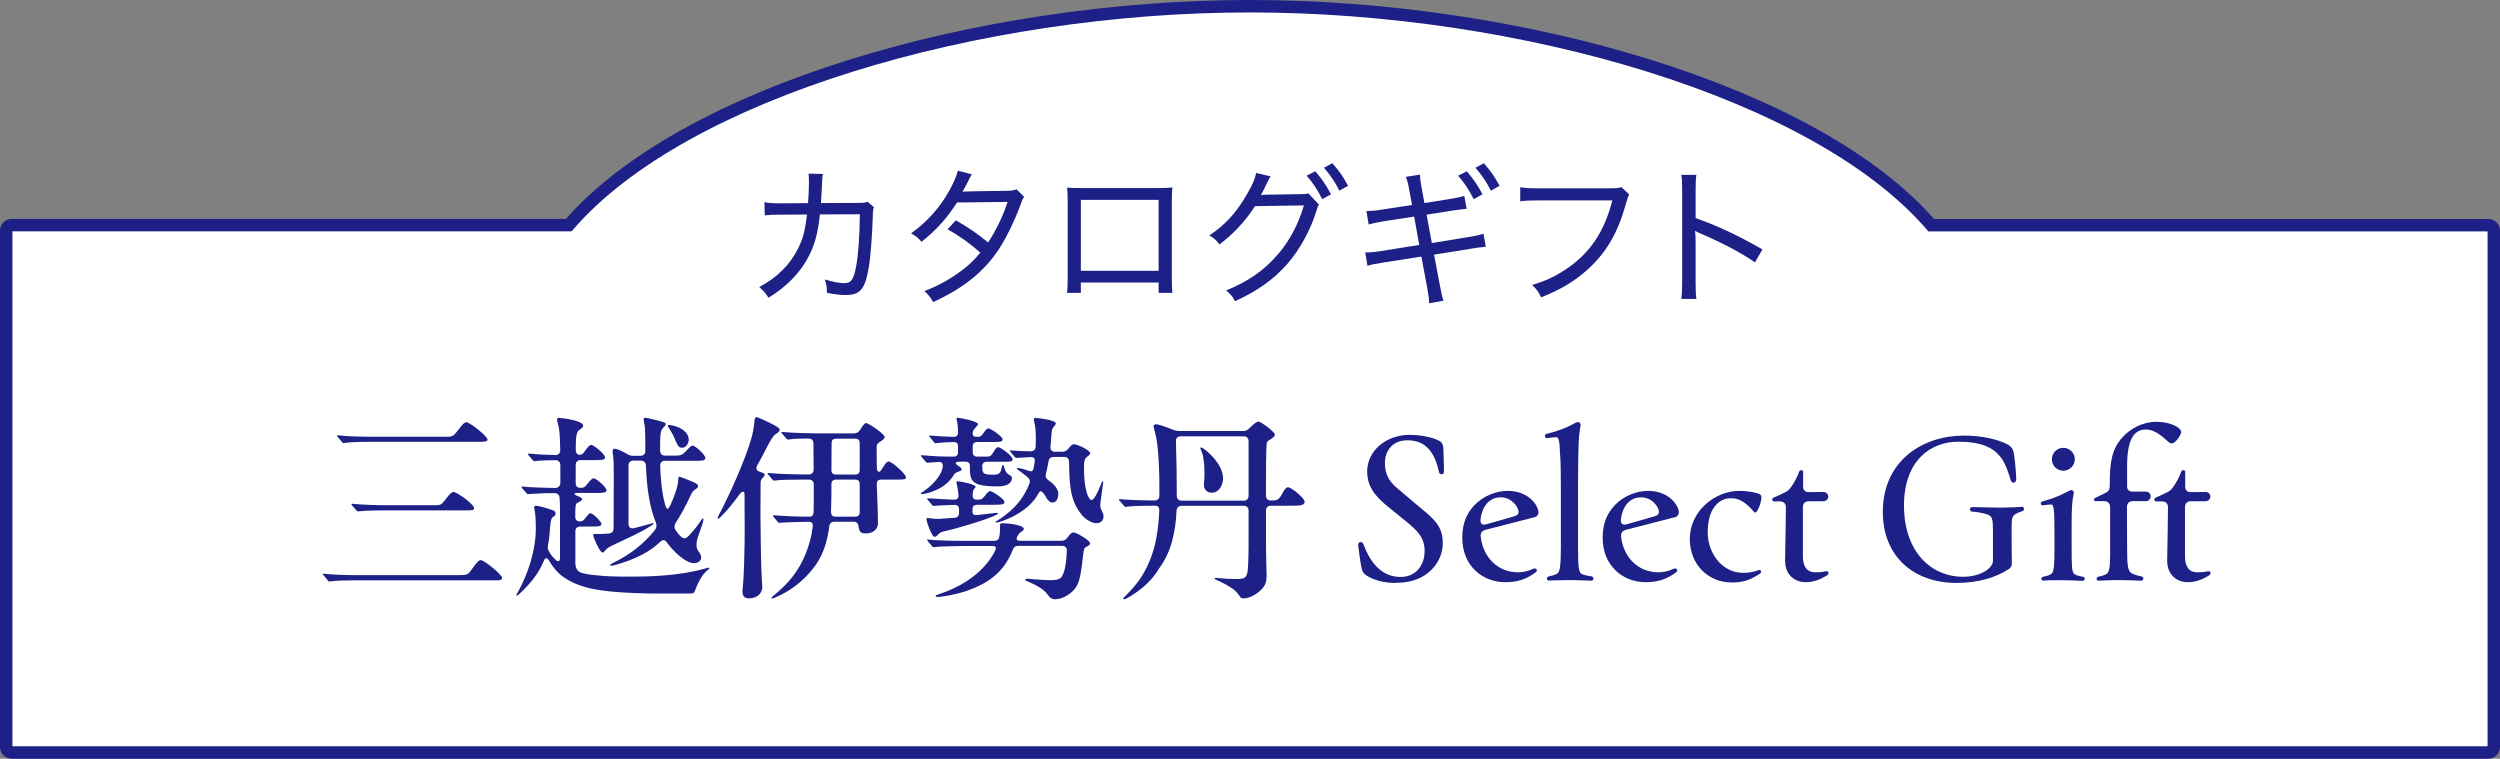
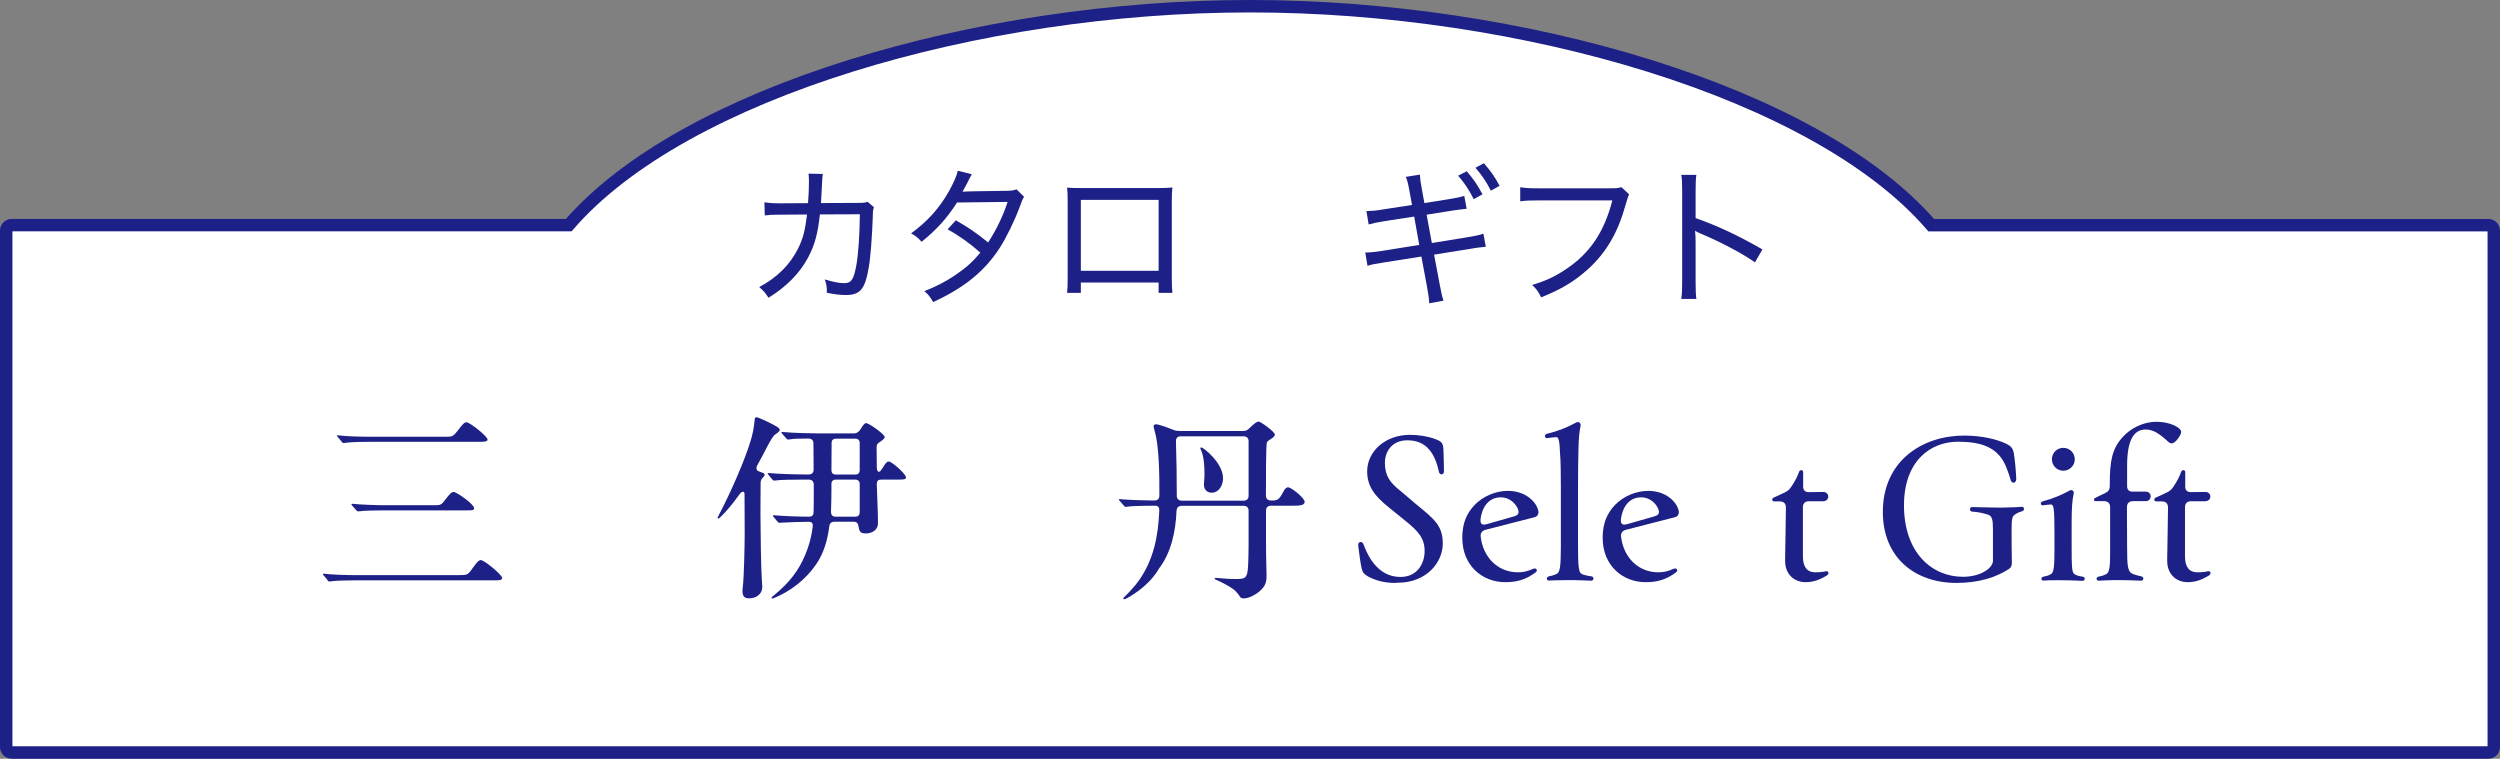
<svg xmlns="http://www.w3.org/2000/svg" id="_レイヤー_2" data-name="レイヤー 2" viewBox="0 0 301.5 91.5">
  <rect x="0" y="0" width="301.5" height="91.5" fill="#808080" stroke="none" />
  <defs>
    <style>
      .cls-1 {
        fill: #1d2087;
      }

      .cls-2 {
        isolation: isolate;
      }

      .cls-3 {
        fill: #fff;
        stroke: #1d2087;
        stroke-width: 1.5px;
      }
    </style>
  </defs>
  <g id="_レイヤー_1-2" data-name="レイヤー 1">
    <g>
      <path class="cls-3" d="M300.09,90.75H1.41c-.37,0-.66-.29-.66-.66V27.81c0-.36.3-.66.66-.66h67.18C82.46,11.11,118.01.75,150.75.75s68.29,10.36,82.16,26.41h67.18c.37,0,.66.29.66.66v62.28c0,.36-.3.66-.66.66Z" />
      <g id="_タオルの領域を越えた_究極の肌触りと使い心地" data-name="タオルの領域を越えた 究極の肌触りと使い心地">
        <g class="cls-2">
          <path class="cls-1" d="M97.45,24.49c.07-.88.11-1.86.11-2.6,0-.41-.02-.63-.05-.95l1.73.04c-.07.38-.07.47-.16,2.27-.02.45-.04.66-.07,1.24l4.37-.02c.79,0,.88-.02,1.26-.13l.76.66c-.11.29-.14.48-.14,1.09-.07,2.24-.27,4.96-.49,6.18-.45,2.63-1.03,3.31-2.8,3.31-.61,0-1.26-.07-2.25-.27,0-.77-.04-.98-.25-1.61,1.01.3,1.75.45,2.34.45.85,0,1.14-.41,1.46-2.13.25-1.36.41-3.74.43-6.18l-4.82.02c-.25,2.33-.63,3.72-1.44,5.23-.99,1.86-2.65,3.54-4.76,4.82-.41-.64-.58-.82-1.12-1.29,2.16-1.15,3.7-2.67,4.69-4.65.61-1.24.83-2.11,1.08-4.1l-3.19.02c-1.1,0-1.3.02-1.91.09l-.04-1.59c.65.11,1.05.13,1.97.13l3.3-.02Z" />
          <path class="cls-1" d="M117.2,21.02q-.2.32-.6,1.15c-.2.39-.38.7-.52.95q.27-.05,5.32-.11c.52,0,.87-.05,1.19-.18l.92.91c-.2.3-.23.36-.52,1.18-.65,1.74-1.59,3.67-2.4,4.94-1.82,2.83-4.26,4.82-8.05,6.57-.38-.66-.56-.88-1.06-1.32,1.53-.61,2.49-1.11,3.68-1.9,1.37-.93,2.16-1.65,3.07-2.74-1.3-1.15-2.54-2.04-3.95-2.81l.99-1.09c1.52.86,2.44,1.49,3.9,2.67.97-1.5,1.75-3.08,2.35-4.89l-6.1.07c-1.23,1.92-2.49,3.31-4.28,4.74-.43-.5-.65-.66-1.26-1.02,1.97-1.43,3.43-3.06,4.58-5.1.56-1.02.9-1.81,1.06-2.45l1.68.43Z" />
          <path class="cls-1" d="M130.35,34.07v1.25h-1.66c.05-.41.07-.97.07-1.75v-9.33c0-.81-.02-1.15-.07-1.61.56.04.97.05,1.8.05h9.11c.9,0,1.24-.02,1.79-.07-.05.47-.07.82-.07,1.63v9.31c0,.82.02,1.36.07,1.77h-1.66v-1.25h-9.38ZM139.73,24.1h-9.38v8.56h9.38v-8.56Z" />
-           <path class="cls-1" d="M159.08,24.67c-.13.18-.14.18-.31.73-.7,2.29-1.97,4.65-3.52,6.43-1.66,1.88-3.64,3.29-6.31,4.49-.34-.63-.52-.84-1.08-1.29,2.72-1.11,4.6-2.42,6.31-4.42,1.35-1.58,2.44-3.6,3.08-5.84l-5.9.09c-1.15,1.81-2.56,3.31-4.28,4.62-.4-.54-.6-.72-1.23-1.09,1.95-1.29,3.28-2.76,4.56-4.99.67-1.15.99-1.92,1.08-2.54l1.77.41c-.16.21-.18.23-.4.7-.43.91-.58,1.2-.79,1.56q.14-.04.67-.05l4.28-.07c.43,0,.56-.02.78-.09l1.28,1.36ZM158.63,20.66c.85,1,1.26,1.61,1.89,2.77l-1.06.59c-.56-1.11-1.14-2-1.88-2.83l1.05-.54ZM160.69,19.69c.85.98,1.25,1.54,1.89,2.72l-1.05.59c-.52-1.04-1.06-1.84-1.86-2.77l1.01-.54Z" />
          <path class="cls-1" d="M169.97,22.99c-.16-.88-.23-1.18-.43-1.66l1.7-.27c.02.5.07.84.22,1.66l.32,1.77,3.01-.48c.79-.13,1.39-.25,1.8-.39l.29,1.56q-.54.04-1.8.23l-3.03.48.63,3.42,4.29-.7c.9-.14,1.43-.25,1.93-.43l.29,1.58c-.63.05-1.26.14-1.89.25l-4.35.7.69,3.65c.2,1.04.25,1.32.45,1.9l-1.73.32c-.02-.55-.09-1.07-.25-1.93l-.69-3.71-4.64.73c-.99.16-1.32.21-1.86.39l-.27-1.61c.61,0,1.08-.05,1.93-.18l4.58-.73-.61-3.42-3.52.54c-.88.14-1.48.27-1.97.41l-.27-1.61c.63-.02,1.17-.05,2-.2l3.5-.54-.32-1.74ZM176.9,20.66c.85,1,1.26,1.61,1.89,2.77l-1.06.59c-.56-1.11-1.14-2-1.88-2.83l1.05-.54ZM178.96,19.69c.85.98,1.25,1.54,1.89,2.72l-1.05.59c-.52-1.04-1.06-1.84-1.86-2.77l1.01-.54Z" />
          <path class="cls-1" d="M196.47,23.44q-.13.23-.4,1.18c-.94,3.42-2.33,5.8-4.51,7.8-1.66,1.5-3.23,2.45-5.7,3.44-.34-.7-.5-.93-1.08-1.49,1.62-.5,2.69-.98,4.04-1.88,2.9-1.92,4.64-4.48,5.63-8.32h-8.91c-1.05,0-1.57.02-2.2.11v-1.7c.7.11,1.12.13,2.24.13h8.59c.81,0,.97-.02,1.37-.14l.94.88Z" />
          <path class="cls-1" d="M202.76,36.04c.09-.59.11-1.06.11-2.08v-10.9c0-1.07-.02-1.5-.11-1.97h1.82c-.07.52-.09,1.02-.09,2.02v3.19c2.54.9,5,2.02,8.06,3.78l-.9,1.56c-1.59-1.11-4.08-2.43-6.64-3.51-.27-.13-.34-.14-.59-.3.05.45.07.75.07,1.47v4.67c0,.95.02,1.52.09,2.08h-1.82Z" />
        </g>
      </g>
      <g id="_タオルの領域を越えた_究極の肌触りと使い心地-2" data-name="タオルの領域を越えた 究極の肌触りと使い心地">
        <g class="cls-2">
          <path class="cls-1" d="M39.5,69.95l-.46-.55c-.07-.07-.1-.1-.1-.14s.02-.07.07-.07h.05c.99.12,2.74.17,3.73.17h12.58c1.01,0,1.06-.02,1.71-.95.39-.55.65-.86.91-.86.41,0,2.57,1.77,2.57,2.15,0,.31-.48.29-.94.29h-16.86c-.63,0-2.33.02-2.84.12-.14.02-.19.02-.22.02-.07,0-.14-.07-.22-.17ZM41.21,53.27l-.46-.55s-.12-.12-.12-.17.07-.05.1-.05h.07c1.01.14,2.91.17,3.94.17h9.11c.75,0,.82-.05,1.49-.91.31-.41.63-.84.91-.84.39,0,2.55,1.69,2.55,2.1,0,.29-.65.26-1.13.26h-12.91c-.7,0-2.31.02-2.89.1-.34.05-.36.05-.46.05-.07,0-.14-.07-.22-.17ZM42.96,61.53l-.48-.55s-.1-.12-.1-.17.07-.05.1-.05h.07c.91.1,2.84.17,3.78.17h6.06c.79,0,.82-.02,1.42-.81.39-.5.63-.79.89-.79.38,0,2.48,1.48,2.48,1.96,0,.26-.26.26-.89.26h-9.98c-.65,0-2.36.02-2.86.1-.17.02-.22.02-.26.02-.1,0-.14-.05-.22-.14Z" />
-           <path class="cls-1" d="M70.5,62.62c.39-.53.53-.72.72-.72.31,0,1.32,1.03,1.32,1.29,0,.31-.51.31-.87.31h-1.68c-.39,0-.6.21-.6.6v3.77c0,.64.24,1.05.75,1.22.5.14.79.19,1.32.24,1.66.19,2.5.21,4.71.21,2,0,5.65-.07,8.78-.95.34-.1.46-.14.53-.14.05,0,.07.02.07.07s-.05.1-.14.17c-.77.57-1.3,1.74-1.61,2.58-.1.26-.22.31-.63.31h-4.45c-.22,0-4.04-.05-6.18-.38-1.85-.26-3.34-.72-4.71-1.69-.63-.48-1.18-1.15-1.61-1.89-.24-.41-.48-.41-.65.05-.55,1.34-1.39,2.48-2.72,3.75-.22.22-.41.41-.51.41-.05,0-.07-.02-.07-.07s.1-.19.19-.36c1.27-2.27,2.16-5.13,2.16-7.64,0-.6-.02-1.57-.1-1.96-.1-.5-.1-.55-.1-.6,0-.14.1-.21.24-.21s1.11.21,1.95.53c.26.1.39.17.39.41,0,.19-.05.24-.34.45-.17.12-.24.38-.31,1.12-.05.81-.12,1.55-.26,2.22-.05.29-.05.5.1.76.22.41.51.76.89,1.1.26.21.46.1.46-.33v-5.49c0-.86-.02-1.34-.05-1.69-.02-.43-.31-.6-.6-.6-.75,0-1.78.02-2.38.07-.67.05-.79.05-.82.05-.1,0-.14-.05-.22-.14l-.48-.55s-.1-.12-.1-.17c0-.02.05-.05.1-.05h.07c1.11.12,2.62.14,3.94.17.24,0,.58-.21.58-.6v-2.15c0-.38-.26-.6-.53-.6-.63,0-1.27.02-1.9.05-.34.02-.6.07-.7.07-.07,0-.14-.05-.22-.14l-.46-.55s-.1-.1-.1-.17c0-.05.05-.05.07-.05h.17c1.06.1,1.61.14,3.13.17.26,0,.53-.21.53-.6-.02-1.07-.07-2.15-.17-2.67-.02-.21-.22-.84-.22-1,0-.12.02-.21.24-.21.36,0,2.91.33,2.91.93,0,.14-.05.24-.46.52-.26.19-.43.48-.43,2.1v.31c0,.38.22.67.6.57.19-.05.29-.14.43-.33.48-.67.63-.84.84-.84.31,0,1.66,1.12,1.66,1.5,0,.31-.36.33-1.3.33h-1.64c-.38,0-.6.21-.6.6v2.2c0,.38.26.55.58.55.34-.02.48-.02.79-.43.39-.5.6-.72.79-.72.36,0,1.56,1.1,1.56,1.43s-.46.33-1.27.33h-2.24c-.43,0-.48.17-.07.33.39.17.63.24.63.43,0,.07-.1.21-.46.38-.29.14-.31.19-.34.69-.02.21-.02.6-.02,1-.02.38.19.6.5.6.29,0,.41-.02.58-.26ZM71.53,64.56c0-.17.1-.17.31-.17h.82c.19,0,.48-.02.79-.05.36-.05.55-.26.55-.64l.02-6.68c0-.67-.02-1.67-.07-1.98-.07-.45-.07-.57-.07-.62,0-.17.05-.31.24-.31.12,0,.63.12,1.47.62.26.17.48.24.77.24h.87c.38,0,.6-.22.6-.6v-.41c0-.69-.02-2.31-.07-2.6-.05-.31-.14-.67-.14-.79,0-.17.14-.19.22-.19.19,0,1.66.38,1.9.45.51.14.55.19.55.33,0,.1-.07.17-.29.41-.34.38-.39.57-.39,2.74,0,.41.22.64.6.64h1.06c.82,0,.96-.05,1.37-.45.6-.64.72-.76.89-.76.31,0,1.54,1.1,1.54,1.5,0,.33-.55.33-.91.33h-3.94c-.38,0-.6.21-.6.6.05,1.6.22,3.44.63,4.8.17.53.31.53.58,0,.48-1.03.96-2.36.96-3.05,0-.36.05-.43.14-.43.14,0,1.42.53,1.78.69.34.14.48.29.48.45,0,.1-.02.19-.36.41-.29.19-.39.38-.55.74-.6,1.26-1.18,2.36-1.8,3.29-.17.29-.19.55-.02.83.17.26.34.48.53.69.19.19.38.33.55.33s.39-.14.6-.38c.48-.48,1.08-1.29,1.32-1.65.17-.24.24-.36.31-.36.05,0,.07.05.07.1,0,.1-.05.26-.07.38-.07.21-.22.69-.34,1-.24.69-.43,1.15-.43,1.67,0,.38.07.6.34.95.14.21.22.36.22.57,0,.41-.31.72-.89.72-.75,0-1.83-.91-2.28-1.38-.34-.33-.7-.76-.99-1.15-.26-.33-.46-.33-.77-.05-1.3,1.24-3.01,2.12-5.51,2.82-.22.05-.36.07-.41.07-.1,0-.12-.05-.12-.1,0-.07.12-.12.58-.36,1.83-.93,3.32-2.05,4.76-3.77.26-.33.31-.64.17-.98-.75-1.84-1.08-4.01-1.2-6.87-.02-.38-.24-.6-.63-.6h-.87c-.39,0-.6.21-.6.6v7.02c0,.41.26.62.67.53.82-.21,1.56-.41,2.02-.55.14-.05.22-.07.26-.07s.07.02.07.05c0,.05-.02.1-.24.24-.6.38-1.44.86-2.26,1.24-.79.38-1.73.81-2.21,1.05-.43.19-.84.41-1.03.62-.12.14-.26.36-.41.36-.34,0-1.13-1.86-1.13-2.1ZM81.54,53.32c-.26-.67-.46-1.07-.84-1.65-.1-.17-.17-.26-.17-.31,0-.1.05-.12.29-.1,1.25.19,2.24.84,2.24,1.79,0,.45-.36.95-.77.95-.34,0-.5-.12-.75-.69Z" />
          <path class="cls-1" d="M89.54,71.36c0-.21.02-.45.05-.64.14-1.22.22-5.08.22-6.44l-.02-4.7c0-.41-.36-.36-.67.12-.72,1-1.42,1.86-2.12,2.55-.22.22-.31.29-.36.29s-.1-.02-.1-.07.05-.14.12-.29c1.52-2.89,3.2-6.78,3.87-9.04.22-.67.41-1.65.46-2.34.02-.31.05-.48.26-.48.24,0,2,.86,2.38,1.1.31.19.41.31.41.41,0,.17-.24.36-.5.53-.31.19-.67.86-.94,1.36-.43.84-.84,1.62-1.27,2.39-.19.36-.12.62.19.74.22.07.38.14.5.19.19.07.19.14.19.21,0,.12-.07.21-.17.31-.24.26-.31.36-.31.72l-.02,3.72c0,1.53.07,6.73.17,7.99.02.29.05.6.05.81,0,.76-.63,1.36-1.59,1.36-.55,0-.79-.26-.79-.79ZM93.08,72.07c0-.07.14-.19.36-.36,1.73-1.43,2.91-2.93,3.68-4.82.48-1.15.75-2.2.89-3.34.05-.41-.05-.62-.48-.62-.77,0-2.62.05-3.2.1-.22.02-.31.02-.34.02-.07,0-.12-.02-.22-.14l-.46-.55c-.07-.07-.1-.12-.1-.17,0-.02.05-.05.1-.05h.05c1.37.12,3.01.17,4.21.17.43,0,.55-.22.55-.6.02-.67.02-1.36.02-2.15v-1.12c0-.38-.22-.6-.6-.6h-.63c-1.27,0-2.84.02-3.32.1l-.24.02c-.07,0-.14-.05-.24-.17l-.43-.52c-.07-.1-.1-.14-.1-.17,0-.05.05-.05.07-.05h.07c1.01.1,3.1.17,4.3.17h.5c.38,0,.6-.19.6-.6l-.02-3.13c0-.41-.22-.6-.63-.6-1.03,0-1.88.02-2.21.1l-.22.02c-.1,0-.14-.05-.22-.14l-.48-.55s-.1-.1-.1-.17c0-.05.05-.05.07-.05h.07c1.3.12,3.39.17,4.3.17h4.3c.31,0,.55-.14.75-.43.39-.64.55-.81.72-.81.34,0,2.24,1.34,2.24,1.67,0,.19-.19.33-.58.6-.29.17-.39.29-.39.67,0,.48.02,1.31.02,2.24-.02.76.26.79.46.57.1-.12.19-.29.34-.5.31-.48.43-.62.63-.62.43,0,2.09,1.55,2.09,1.89,0,.29-.26.29-1.11.29h-1.83c-.43,0-.58.14-.58.57.05,1.77.14,3.29.14,4.68,0,.91-.82,1.24-1.42,1.24s-.82-.12-.91-.79c-.05-.41-.22-.62-.6-.62h-2.31c-.36,0-.6.19-.63.57-.22,1.67-.65,3.22-1.61,4.61-1.37,1.96-3.22,3.25-4.91,3.96-.22.1-.31.12-.36.12-.07,0-.12-.07-.12-.12ZM103.15,62.31c.34,0,.53-.19.53-.55v-3.39c0-.33-.19-.53-.53-.53h-2.33c-.36,0-.55.19-.55.53v.74c0,.81-.02,1.62-.05,2.51-.02.5.19.69.53.69h2.4ZM103.15,57.23c.34,0,.53-.19.53-.55v-3.25c0-.33-.19-.53-.53-.53h-2.31c-.36,0-.55.17-.55.53l-.02,3.25c0,.38.19.55.55.55h2.33Z" />
-           <path class="cls-1" d="M118.47,56.32c0,.79.07.93,1.42.93.65,0,.82-.31.91-.86.05-.26.1-.31.14-.31.07,0,.1.1.19.36.17.53.31.69.67.88.17.1.24.24.24.36,0,.19-.1.41-.24.55-.31.31-.82.43-1.44.43-3.32,0-3.39-.69-3.39-2.41,0-.36-.14-.57-.53-.57h-.65c-.63,0-.63.22-.34.41.29.21.53.38.53.5,0,.14-.12.19-.29.26-.39.12-.53.21-.67.45-.63.98-1.39,1.5-2.31,1.88-.75.33-1.42.41-1.54.41-.07,0-.12-.02-.12-.07s.02-.07.26-.21c.75-.5,1.66-1.34,2.09-2.17.17-.31.26-.57.29-.88.05-.36-.12-.57-.48-.55l-.67.05c-.24.02-.67.05-.7.05-.07,0-.14-.05-.22-.14l-.46-.55s-.1-.1-.1-.17c0-.05.05-.05.07-.05l.94.07c1.27.1,2.41.1,2.65.1h.29c.34,0,.53-.19.53-.55v-.69c0-.33-.14-.52-.53-.52-.65.02-1.37.05-1.78.1-.19.02-.31.05-.41.05-.07,0-.1-.02-.22-.17l-.43-.55c-.1-.1-.12-.12-.12-.14,0-.05.02-.07.07-.07l.36.02c.96.07,1.64.12,2.53.14.34,0,.53-.17.53-.55,0-.5-.05-1.07-.14-1.38-.02-.12-.05-.19-.05-.26,0-.1.1-.12.17-.12.12,0,2.43.41,2.43.76,0,.07-.05.14-.17.29-.34.36-.46.5-.48.81,0,.29.14.45.46.45.43,0,.58-.05.84-.45.31-.45.43-.57.6-.57.29,0,1.71.98,1.71,1.31,0,.24-.12.33-1.15.33h-1.9c-.36,0-.55.19-.55.52v.69c0,.36.19.55.55.55h1.08c.43,0,.55-.02.89-.57.24-.43.39-.57.55-.57.31,0,1.73,1.07,1.73,1.43,0,.31-.1.33-1.27.33h-1.83c-.36,0-.55.19-.55.53v.12ZM111.98,62.48c.43.07.84.1,1.25.1.43-.02,1.08-.07,1.9-.14.36-.02.53-.24.53-.57v-.45c0-.33-.19-.53-.53-.53-.7.02-1.39.05-1.78.07-.31.02-.6.05-.75.05-.1,0-.14-.05-.22-.14l-.46-.55s-.1-.1-.1-.17c0-.05.05-.05.07-.05l.6.02c.79.05,1.71.12,2.6.14.36,0,.53-.21.5-.57-.05-.53-.12-.95-.17-1.15-.05-.17-.07-.33-.07-.38,0-.1.05-.12.12-.12.31,0,2.19.36,2.19.67,0,.05-.1.17-.17.24-.12.12-.17.36-.19.76-.02.36.14.55.48.55.48,0,.65,0,1.01-.48.31-.41.46-.55.63-.55.26,0,1.71.95,1.71,1.29,0,.24-.02.36-1.3.36h-2c-.36,0-.55.19-.55.53v.26c0,.33.12.48.5.45l2.31-.26c.19-.02.26-.02.26.07,0,.29-3.92,1.53-6.08,2.05-.36.07-.58.14-.72.19-.24.1-.36.24-.55.43-.1.1-.19.14-.31.14-.22,0-.58-.86-.82-1.55-.07-.21-.14-.45-.14-.55,0-.14.05-.19.24-.17ZM120.06,66.3c.12-.33-.05-.45-.34-.45h-3.58c-.72,0-2.36.05-2.81.07-.36.05-.63.07-.75.07-.07,0-.14-.07-.22-.17l-.46-.55s-.1-.12-.1-.14c0-.05.05-.07.07-.07l.75.07c1.15.07,2.43.1,3.63.1h3.61c.36,0,.6-.14.65-.48.07-.36.1-.79.1-1.41,0-.17.05-.24.24-.24.75,0,2.62.21,2.62.69,0,.14-.14.24-.26.31-.19.1-.43.36-.55.64-.14.33,0,.48.34.48h5c.31,0,.55-.12.75-.41.29-.41.5-.6.72-.6.36,0,2,.98,2,1.31,0,.17-.24.33-.46.43-.24.12-.31.19-.41,1.19-.07.72-.17,1.43-.31,2.22-.17.88-.43,1.53-1.11,2.1-.72.62-1.52.81-1.97.81-.26,0-.55-.1-.82-.5-.5-.79-1.76-1.36-2.5-1.67-.19-.07-.24-.12-.24-.19,0-.1.1-.12.19-.12.22,0,2.16.21,3.08.17.58-.02.84-.12.99-.26.53-.52.7-1.98.75-3.27.02-.38-.19-.6-.58-.6h-5.27c-.34,0-.55.14-.67.48-1.01,2.55-2.74,3.98-5.6,4.96-1.08.38-2.86.72-3.46.72-.12,0-.24-.02-.24-.12,0-.07.1-.12.38-.21,2.86-.93,5.58-2.7,6.85-5.37ZM126.17,59.93l-.38-.5c-.19-.24-.39-.24-.53.05-.24.41-.34.55-.48.74-.96,1.26-2.55,2.15-3.92,2.62-.26.1-.6.19-.7.19-.07,0-.1-.05-.1-.07,0-.05.05-.07.24-.19.29-.17.7-.45,1.03-.72,1.39-1.07,2.26-2.31,2.81-3.7.12-.33.05-.57-.22-.81-.41-.33-.79-.64-1.13-.86-.07-.05-.14-.1-.14-.17,0-.05.05-.07.1-.07.12,0,.34.05.53.1.17.05.41.1.84.26.29.07.43.07.53-.31.07-.31.12-.67.14-.86.05-.38-.17-.53-.53-.5l-1.18.07c-.34.02-.48.02-.5.02-.1,0-.14-.05-.22-.14l-.46-.55s-.1-.1-.1-.17c0-.05.05-.05.07-.05l.6.05c.19.02.99.05,1.8.07.39,0,.6-.19.63-.57.02-.33.02-.67.02-1,0-1.05-.07-1.48-.19-1.96-.02-.1-.05-.19-.05-.29,0-.17.07-.21.26-.21.12,0,2.4.24,2.4.67,0,.07-.1.21-.24.38-.22.24-.26.38-.31,1.12-.02.43-.07.86-.1,1.29-.05.41.17.62.55.62h.87c.31,0,.53-.12.75-.38.26-.36.46-.53.65-.53.34,0,1.97.69,1.97,1.12,0,.07-.1.17-.24.29-.46.33-.51.52-.51,1.57,0,2.46.53,3.75.91,3.75.31,0,.77-.95,1.2-2.05.07-.17.1-.21.14-.21s.07.02.07.12c0,.12-.36,2.41-.36,2.79,0,.29.07.43.26.81.05.12.14.31.14.5,0,.36-.22.84-.84.84s-1.32-.48-1.68-.88c-1.39-1.62-1.61-3.27-1.64-6.49,0-.41-.22-.62-.6-.62h-1.25c-.36,0-.58.19-.63.55-.1.5-.19.98-.31,1.48-.1.33,0,.57.31.79.67.45,1.18,1.03,1.18,1.65,0,.45-.19,1.03-.7,1.03-.26,0-.46-.14-.82-.67Z" />
          <path class="cls-1" d="M135.47,72.19c0-.07.05-.12.1-.17.75-.74,1.32-1.36,1.83-2.08,1.73-2.48,2.28-5.3,2.41-8.35.02-.38-.14-.6-.46-.6-.75,0-2.48.02-2.96.07l-.65.07c-.07,0-.12-.05-.22-.17l-.46-.53c-.1-.12-.12-.14-.12-.17,0-.05.02-.07.1-.07l.55.05c.91.07,2.93.12,3.56.12h.07c.39,0,.6-.21.6-.6.02-2.53-.05-5.94-.53-7.64-.07-.29-.17-.6-.17-.69,0-.19.14-.26.31-.26.22,0,1.01.24,2.07.67.26.1.48.14.75.14h7.67c.31,0,.53-.1.75-.33.58-.57.91-.81,1.11-.81.26,0,1.97,1.24,1.97,1.57,0,.21-.31.43-.5.55-.14.1-.36.21-.46.38-.12.24-.12,4.56-.12,6.42,0,.38.22.6.6.6h.14c.6,0,.84-.07,1.3-.95.19-.38.38-.64.63-.64.41,0,2,1.31,2,1.74,0,.48-.67.48-1.68.48h-2.38c-.38,0-.6.21-.6.6,0,2.84-.02,4.65.05,7.02,0,.29.02.55.02.84,0,.48-.05,1.07-.58,1.6-.5.55-1.47,1.12-2.19,1.12-.24,0-.39-.1-.46-.24-.24-.36-.48-.64-.79-.88-.6-.43-1.47-.88-2.12-1.15-.12-.05-.12-.1-.12-.14,0-.02.02-.07.12-.07.17,0,1.37.14,2.24.14,1.59,0,1.64,0,1.71-2.77.02-.62.02-1.69.02-2.29v-3.17c0-.38-.22-.6-.6-.6h-7.46c-.38,0-.6.21-.63.6-.1,2.48-.65,5.06-2.12,6.97-.51.91-1.37,1.86-2.43,2.65-.75.57-1.59,1.05-1.73,1.05-.1,0-.14-.02-.14-.07ZM142.52,60.38h7.46c.38,0,.6-.21.6-.6v-6.56c0-.38-.22-.6-.6-.6h-7.58c-.39,0-.6.22-.58.6.07,2.22.1,4.37.1,6.56,0,.38.22.6.6.6ZM145.19,58.42c0-.24.07-.6.07-1.29,0-2.46-.5-2.91-.5-3.05,0-.1.05-.12.12-.12.24,0,2.62,1.86,2.62,3.72,0,.81-.48,1.74-1.37,1.74-.5,0-.94-.31-.94-1Z" />
          <path class="cls-1" d="M168.32,70.31c-.94-.02-2-.12-3.15-.69-.7-.36-.87-.64-.96-1.1-.12-.52-.26-1.48-.41-2.7v-.1c0-.43.48-.5.65-.05.89,2.43,2.36,3.91,4.45,3.91,1.97,0,2.91-1.55,2.91-3.13s-.82-2.43-2.31-3.63l-2-1.62c-1.71-1.38-2.62-2.53-2.62-4.37.02-2.43,2.21-4.39,5.17-4.39,1.06,0,2.19.19,3.01.5.89.33,1.01.5,1.03,1.62.05,1.36.05,2,.05,2.34-.02.38-.5.43-.6.02-.48-2.2-1.47-3.84-3.85-3.82-1.83.02-2.67,1.36-2.67,2.72,0,1.6.65,2.41,1.88,3.39l1.97,1.67c2.12,1.74,3.13,2.53,3.13,4.68s-1.83,4.72-5.48,4.72h-.19Z" />
          <path class="cls-1" d="M176.35,64.84v-.05c.02-1.74.55-2.86,1.42-3.82,1.08-1.15,2.62-1.77,4.09-1.77,2.16,0,3.51,1.38,3.68,2.51v.05c0,.31-.17.53-.41.6l-5.96,1.53c-.41.1-.65.38-.6.81.26,2.43,2,4.32,4.5,4.32.65,0,1.15-.12,1.85-.43.36-.14.6.21.26.45-1.23.91-2.31,1.17-3.66,1.17-2.67,0-5.17-1.91-5.17-5.37ZM182.6,62.27c.63-.17.65-.53.36-1.1-.46-.81-1.25-1.22-2.04-1.19-1.06.02-2.09.74-2.36,2.58-.07.6.14.84.79.64l3.25-.93Z" />
          <path class="cls-1" d="M186.81,70.02c-.34,0-.36-.45.02-.52.12-.02.6-.12.91-.29.36-.17.5-.76.5-3.2v-7.28c0-1.69-.02-3.22-.1-4.03-.05-1.41-.14-1.96-.43-1.98-.26,0-.75.07-1.13.12-.17.02-.26-.12-.26-.24s.07-.24.24-.29c1.42-.33,2.48-.79,3.44-1.31.1-.05.19-.1.29-.1.22,0,.41.21.31.57-.1.48-.22,1.29-.24,2.84-.02.95-.05,2.53-.05,4.25v7.4c0,2.43.1,3.03.39,3.22.22.17.91.29,1.25.33.14.02.22.14.22.26s-.07.26-.26.26c-.53,0-1.3-.07-2.65-.07s-2.21.05-2.45.05Z" />
          <path class="cls-1" d="M193.28,64.84v-.05c.02-1.74.55-2.86,1.42-3.82,1.08-1.15,2.62-1.77,4.09-1.77,2.16,0,3.51,1.38,3.68,2.51v.05c0,.31-.17.53-.41.6l-5.96,1.53c-.41.1-.65.38-.6.81.26,2.43,2,4.32,4.5,4.32.65,0,1.15-.12,1.85-.43.36-.14.6.21.26.45-1.23.91-2.31,1.17-3.66,1.17-2.67,0-5.17-1.91-5.17-5.37ZM199.53,62.27c.63-.17.65-.53.36-1.1-.46-.81-1.25-1.22-2.04-1.19-1.06.02-2.09.74-2.36,2.58-.07.6.14.84.79.64l3.25-.93Z" />
-           <path class="cls-1" d="M208.79,70.24c-2.65,0-5-2.03-5-5.27s2.93-5.77,5.99-5.77c1.13,0,2.14.24,2.45.41.19.1.19.24.19.43,0,.6-.48,1.77-.72,1.77-.14,0-.22-.12-.48-.43-.67-.69-1.42-1.34-2.53-1.29-1.23,0-2.74,1.05-2.74,4.1,0,2.67,1.88,4.94,4.3,4.89.72,0,1.25-.1,1.85-.33.14-.07.29.05.29.19,0,.1-.05.19-.17.26-1.13.72-1.9,1.05-3.39,1.05h-.05Z" />
          <path class="cls-1" d="M215.28,67.68c.07-3.58.07-4.56.1-6.49,0-.45-.26-.72-.72-.72h-.67c-.19,0-.26-.1-.26-.22,0-.1.05-.19.17-.24.31-.14.77-.33,1.15-.53.43-.19.7-.36.94-.72.43-.62.79-1.29.99-1.89.05-.12.17-.17.26-.17s.22.07.22.21v1.72c-.02.48.24.74.72.72.82,0,1.42-.02,1.71-.02.38,0,.6.29.6.55,0,.29-.22.57-.63.57h-1.71c-.46,0-.72.26-.72.72v5.92c0,1.31.53,1.93,1.49,1.93.55,0,.96-.05,1.23-.12.24-.05.36.05.36.19,0,.12-.05.22-.19.31-.87.53-1.64.81-2.55.81-1.52,0-2.5-1.1-2.48-2.55Z" />
          <path class="cls-1" d="M227.07,61.74c0-6.16,4.76-9.21,9.81-9.21,2.07,0,3.94.43,5.1,1,.58.29.79.57.89,1.15.12.72.24,1.93.29,3.03.02.6-.53.67-.67.19-.24-.84-.67-2.12-1.25-2.82-.89-1.1-2.28-1.81-5.1-1.81-3.32,0-6.52,2.31-6.52,7.68,0,5.7,3.37,8.61,7.1,8.61,2.19,0,3.63-1.07,3.63-1.93v-3.67c0-1.41-.1-1.74-.7-1.93-.7-.19-1.13-.29-1.83-.33-.34-.05-.31-.55.02-.55.29,0,2.53.07,3.46.07,1.52-.02,2.16-.07,2.55-.1.17,0,.24.12.24.26,0,.1-.07.24-.19.26-.31.1-.55.19-.77.33-.46.24-.53.55-.53,1.77,0,1.41,0,2.72.02,3.48.02.79.07,1.12-.36,1.41-1.52.98-3.58,1.67-6.32,1.67-5,0-8.87-3.05-8.87-8.57Z" />
          <path class="cls-1" d="M248.59,69.97c-1.49,0-1.76.02-2.16.05-.14,0-.24-.1-.24-.21s.1-.24.24-.26c.36-.07.63-.14.91-.31.36-.17.43-.98.43-3.08,0-1.6,0-2.31-.02-3.51-.02-1.07-.07-1.81-.38-1.81-.22,0-.6.05-.99.1-.17.02-.26-.1-.26-.22,0-.1.07-.21.24-.26,1.32-.36,2.14-.72,3.22-1.29.26-.17.6,0,.5.41-.17.74-.24,1.72-.24,3.34v3.2c0,2.08.02,2.86.31,3.1.26.19.6.26,1.03.33.17.02.24.14.24.26s-.1.24-.26.24c-.38,0-.99-.07-2.57-.07ZM247.46,55.39c0-.76.6-1.38,1.37-1.38s1.39.62,1.39,1.38-.63,1.38-1.39,1.38-1.37-.62-1.37-1.38Z" />
          <path class="cls-1" d="M253.11,69.54c.24-.05.5-.1.89-.29.39-.19.48-.91.48-2.36v-5.73c0-.45-.26-.72-.72-.72h-1.01c-.14,0-.22-.07-.22-.17s.02-.14.1-.19c.17-.1.82-.41,1.23-.6.41-.21.58-.38.58-.95-.02-3.01.31-4.44,1.54-5.8.91-1.03,2.43-1.86,4.06-1.86.94,0,1.85.21,2.53.62.38.26.48.43.48.62,0,.31-.67,1.36-1.13,1.36-.17,0-.26-.05-.43-.19-1.06-.98-1.8-1.48-2.72-1.48-1.49,0-2.24,1.36-2.24,4.39v2.41c-.02.45.24.72.72.69h1.52c.41,0,.6.29.6.55,0,.31-.19.6-.6.6h-1.54c-.46,0-.72.26-.72.72l.02,4.87c0,2.34.07,2.98.77,3.22.34.12.7.22.94.26.36.07.31.52-.02.52-.43,0-1.32-.07-2.84-.07-1.13,0-2.04.07-2.28.07-.34,0-.34-.43.02-.5Z" />
          <path class="cls-1" d="M261.36,67.68c.07-3.58.07-4.56.1-6.49,0-.45-.26-.72-.72-.72h-.67c-.19,0-.26-.1-.26-.22,0-.1.05-.19.17-.24.31-.14.77-.33,1.15-.53.43-.19.7-.36.94-.72.43-.62.79-1.29.99-1.89.05-.12.17-.17.26-.17s.22.07.22.21v1.72c-.02.48.24.74.72.72.82,0,1.42-.02,1.71-.02.39,0,.6.29.6.55,0,.29-.22.57-.63.57h-1.71c-.46,0-.72.26-.72.72v5.92c0,1.31.53,1.93,1.49,1.93.55,0,.96-.05,1.23-.12.24-.05.36.05.36.19,0,.12-.05.22-.19.31-.87.53-1.64.81-2.55.81-1.52,0-2.5-1.1-2.48-2.55Z" />
        </g>
      </g>
    </g>
  </g>
</svg>